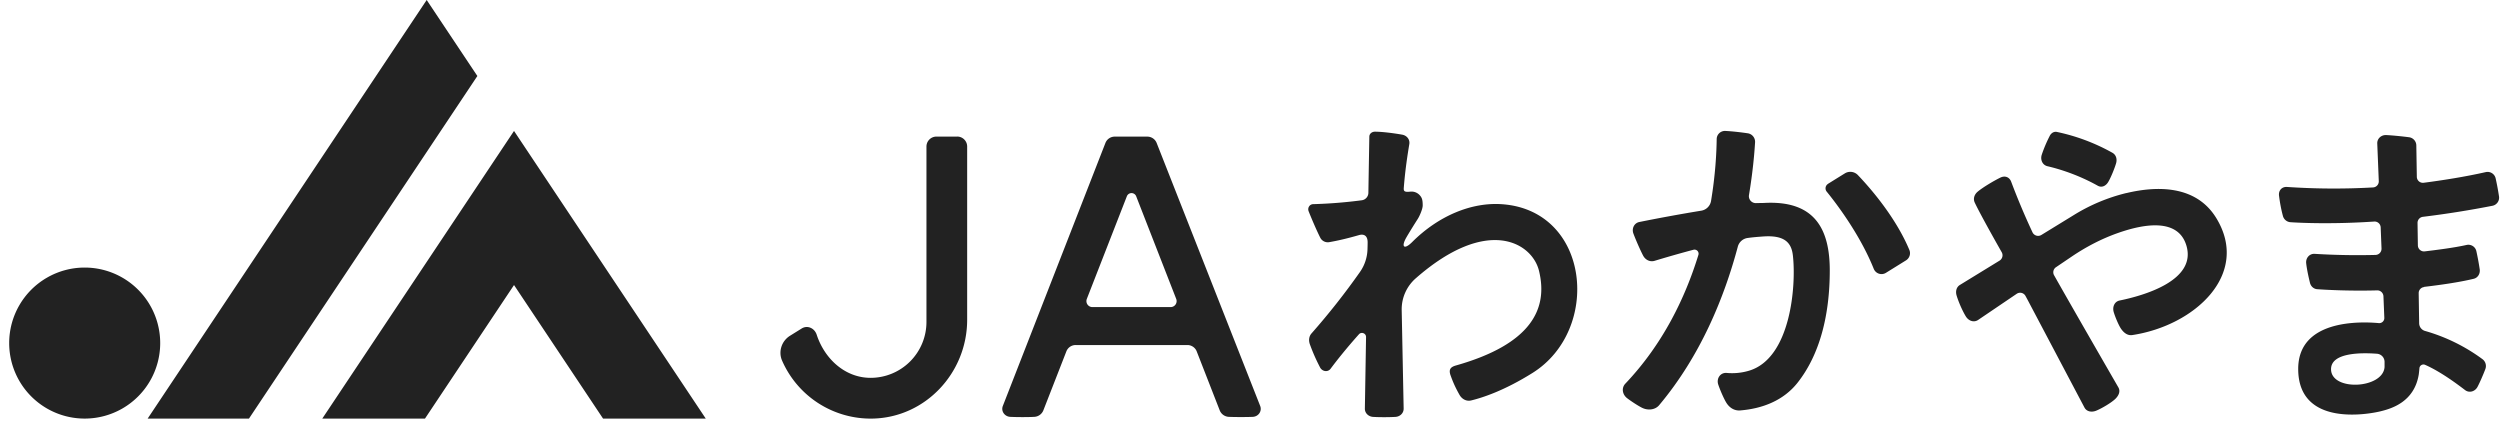
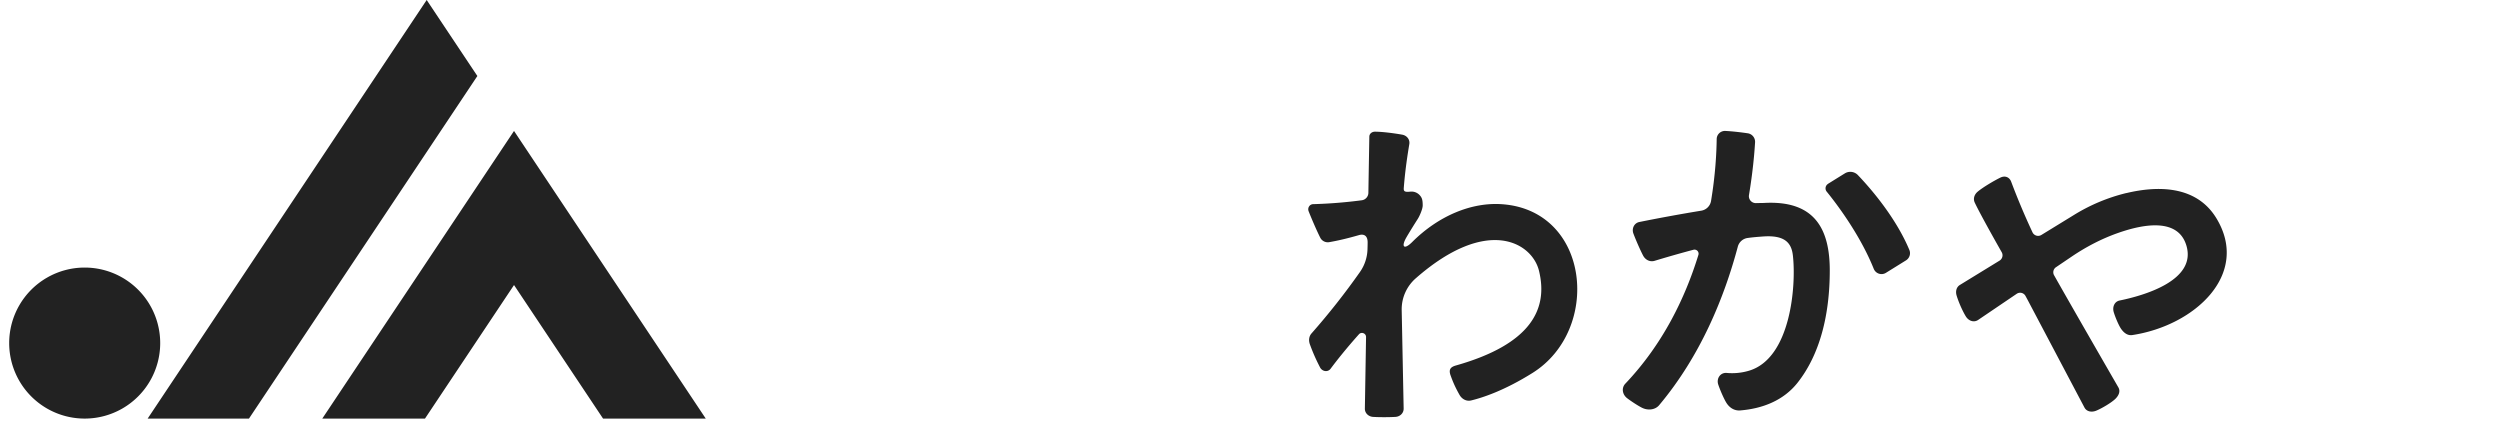
<svg xmlns="http://www.w3.org/2000/svg" width="148" height="25" fill="none">
  <path fill="#222" d="M25.26 0 8.74 24.782h5.998L28.26 4.5zm5.17 7.752-11.352 17.03h6.08l5.272-7.908 5.272 7.908h6.08zM9.484 20.31a4.47 4.47 0 1 1-8.94 0 4.47 4.47 0 0 1 8.94 0m94.992-8.296c-.046.002-.24.004-.52.01a.41.41 0 0 1-.416-.48c.224-1.348.32-2.44.36-3.116a.51.51 0 0 0-.438-.538c-.394-.058-.92-.12-1.322-.138a.487.487 0 0 0-.512.482c-.01.796-.074 2.096-.334 3.662a.7.7 0 0 1-.578.576 104 104 0 0 0-3.664.67c-.31.062-.466.388-.354.686.128.346.406.984.574 1.302.132.252.404.394.676.312a67 67 0 0 1 2.304-.656.241.241 0 0 1 .294.302c-.774 2.518-2.09 5.272-4.326 7.624-.242.256-.176.642.102.858.216.168.644.45.89.572.336.166.77.132 1.01-.156 2.462-2.932 3.86-6.4 4.656-9.382a.7.7 0 0 1 .584-.516c.332-.046.64-.068.906-.088 1.284-.092 1.684.368 1.77 1.118.206 1.786-.122 6.084-2.59 6.826-.5.15-.956.168-1.324.134-.378-.034-.624.328-.504.688.104.314.32.81.466 1.054.18.306.478.506.832.478 1.288-.104 2.552-.568 3.4-1.644 1.322-1.678 1.904-4.016 1.904-6.646 0-2.42-.868-4.144-3.844-3.996zm3.742-1.128a.31.31 0 0 0-.076.46c.546.672 1.954 2.506 2.784 4.568.116.286.458.4.72.238l1.192-.74a.5.5 0 0 0 .196-.616c-.826-1.974-2.356-3.708-3.048-4.432a.62.62 0 0 0-.774-.098c-.418.258-.996.618-.996.618zm-19.266 1.206c-1.832-.142-3.802.69-5.352 2.238-.478.478-.674.294-.334-.29.216-.37.488-.802.668-1.084.11-.172.29-.59.29-.792 0-.354-.048-.482-.22-.652a.66.66 0 0 0-.504-.168c-.37.044-.41-.032-.396-.224.088-1.12.226-1.974.328-2.592.044-.274-.152-.508-.424-.556-.488-.086-1.174-.176-1.61-.176-.178 0-.332.118-.334.294-.012.744-.044 2.542-.056 3.33a.45.45 0 0 1-.39.436 28 28 0 0 1-2.88.23c-.214.006-.346.224-.266.424.164.412.476 1.146.68 1.546a.5.5 0 0 0 .526.282c.462-.08 1.02-.202 1.768-.418.318-.092.518.052.518.422 0 .156-.004.272-.008.412a2.46 2.46 0 0 1-.448 1.35 42 42 0 0 1-2.864 3.632c-.158.176-.18.422-.1.644a11 11 0 0 0 .606 1.376c.134.242.456.294.622.072.334-.448.896-1.164 1.676-2.038.148-.166.426-.058.422.164l-.07 4.234c-.004.27.214.474.484.492.39.024.966.022 1.328 0 .27-.016.488-.222.484-.492l-.116-5.838a2.44 2.44 0 0 1 .842-1.882c4.234-3.708 6.88-2.1 7.286-.438.556 2.27-.47 4.344-4.904 5.602-.32.09-.464.226-.326.602.116.318.236.63.524 1.14.142.252.41.4.69.332.662-.16 1.952-.574 3.636-1.63 4.066-2.544 3.422-9.582-1.77-9.984zm36.928-.664a10.7 10.7 0 0 0-3.114 1.306l-1.914 1.174a.37.37 0 0 1-.53-.158 42 42 0 0 1-1.26-2.992c-.096-.258-.348-.388-.648-.24-.358.176-.996.548-1.332.826-.202.168-.286.42-.174.656.386.814 1.596 2.936 1.596 2.936a.37.37 0 0 1-.132.494l-2.348 1.44c-.21.13-.264.384-.194.62.112.38.348.916.546 1.24.162.264.474.384.73.21l2.282-1.546a.36.36 0 0 1 .522.128l.112.206 3.376 6.394c.134.254.432.298.698.19.33-.136.908-.474 1.144-.71.188-.188.302-.436.168-.668-.706-1.224-2.794-4.844-3.806-6.638a.36.36 0 0 1 .114-.478l.928-.628c.866-.586 1.8-1.072 2.788-1.414 1.538-.534 3.482-.846 3.988.714.688 2.12-2.55 3.016-3.936 3.3-.308.062-.44.38-.352.684.076.262.29.784.44.998.16.23.384.406.66.364 3.704-.562 6.994-3.602 4.978-6.916-1.208-1.986-3.552-1.912-5.324-1.49z" />
-   <path fill="#222" d="M125.058 9.046a11.6 11.6 0 0 0-3.294-1.236c-.172-.034-.328.066-.412.22a8 8 0 0 0-.482 1.136c-.092.292.042.604.34.674.65.152 1.776.484 2.98 1.156.23.128.468.016.608-.208.156-.25.376-.794.474-1.118.072-.242.006-.5-.214-.624m-59.066-.958a.59.59 0 0 0-.552.378l-6.072 15.566c-.122.31.108.63.442.646.366.018 1.046.022 1.402 0a.61.61 0 0 0 .552-.378l1.364-3.496a.59.59 0 0 1 .552-.378h6.614c.244 0 .464.15.552.378L72.21 24.3a.61.61 0 0 0 .552.378c.368.016 1.038.016 1.4 0 .334-.014.564-.336.44-.648L68.474 8.464a.595.595 0 0 0-.552-.376zm-1.652 9.608 2.37-6.076a.296.296 0 0 1 .552 0l2.37 6.076a.355.355 0 0 1-.332.484h-4.63a.355.355 0 0 1-.33-.484m-7.674-9.61h-1.228a.59.59 0 0 0-.592.592v10.388a3.307 3.307 0 0 1-3.304 3.302c-1.528 0-2.732-1.138-3.194-2.554-.126-.386-.546-.582-.89-.366l-.694.432c-.494.31-.698.936-.464 1.47a5.725 5.725 0 0 0 5.368 3.43c3.128-.068 5.588-2.716 5.588-5.846V8.676a.59.59 0 0 0-.592-.592zm86.836 8.898c.888-.106 2.034-.26 2.942-.48.248-.06.39-.304.356-.556a16 16 0 0 0-.196-1.064.485.485 0 0 0-.586-.382c-.744.166-1.73.29-2.476.38a.363.363 0 0 1-.404-.356l-.02-1.326a.36.36 0 0 1 .316-.364 58 58 0 0 0 4.128-.656.49.49 0 0 0 .378-.562 15 15 0 0 0-.196-1.05.49.49 0 0 0-.584-.38c-1.238.28-2.548.484-3.678.632a.36.36 0 0 1-.406-.354l-.03-1.868a.494.494 0 0 0-.438-.474c-.346-.046-.948-.11-1.346-.128-.292-.012-.54.208-.528.5l.09 2.224a.36.36 0 0 1-.34.376 41 41 0 0 1-5.086-.028c-.308-.024-.518.206-.48.514.048.38.118.782.228 1.192a.5.5 0 0 0 .438.38c.7.048 2.582.122 4.964-.038a.36.36 0 0 1 .388.346l.05 1.252a.365.365 0 0 1-.354.378 42 42 0 0 1-3.604-.064c-.308-.02-.536.25-.502.556.038.344.126.754.222 1.152.05.208.212.366.426.384.576.044 2.024.114 3.554.07a.365.365 0 0 1 .372.348l.052 1.276a.3.3 0 0 1-.326.314c-1.144-.104-4.772-.204-4.772 2.712 0 3.46 4.184 2.674 4.844 2.516s2.008-.544 2.288-2.158c.018-.108.032-.262.044-.4a.24.24 0 0 1 .336-.2c.924.406 1.898 1.138 2.366 1.494.25.19.588.088.736-.188.134-.248.36-.774.462-1.048a.506.506 0 0 0-.166-.592 10.6 10.6 0 0 0-3.402-1.672.48.48 0 0 1-.348-.456l-.028-1.778a.36.36 0 0 1 .32-.364zm-2.336 4.746c-.092 1.292-3.168 1.446-3.168.124 0-.996 1.82-.98 2.72-.912.252.02.448.228.448.482z" />
</svg>